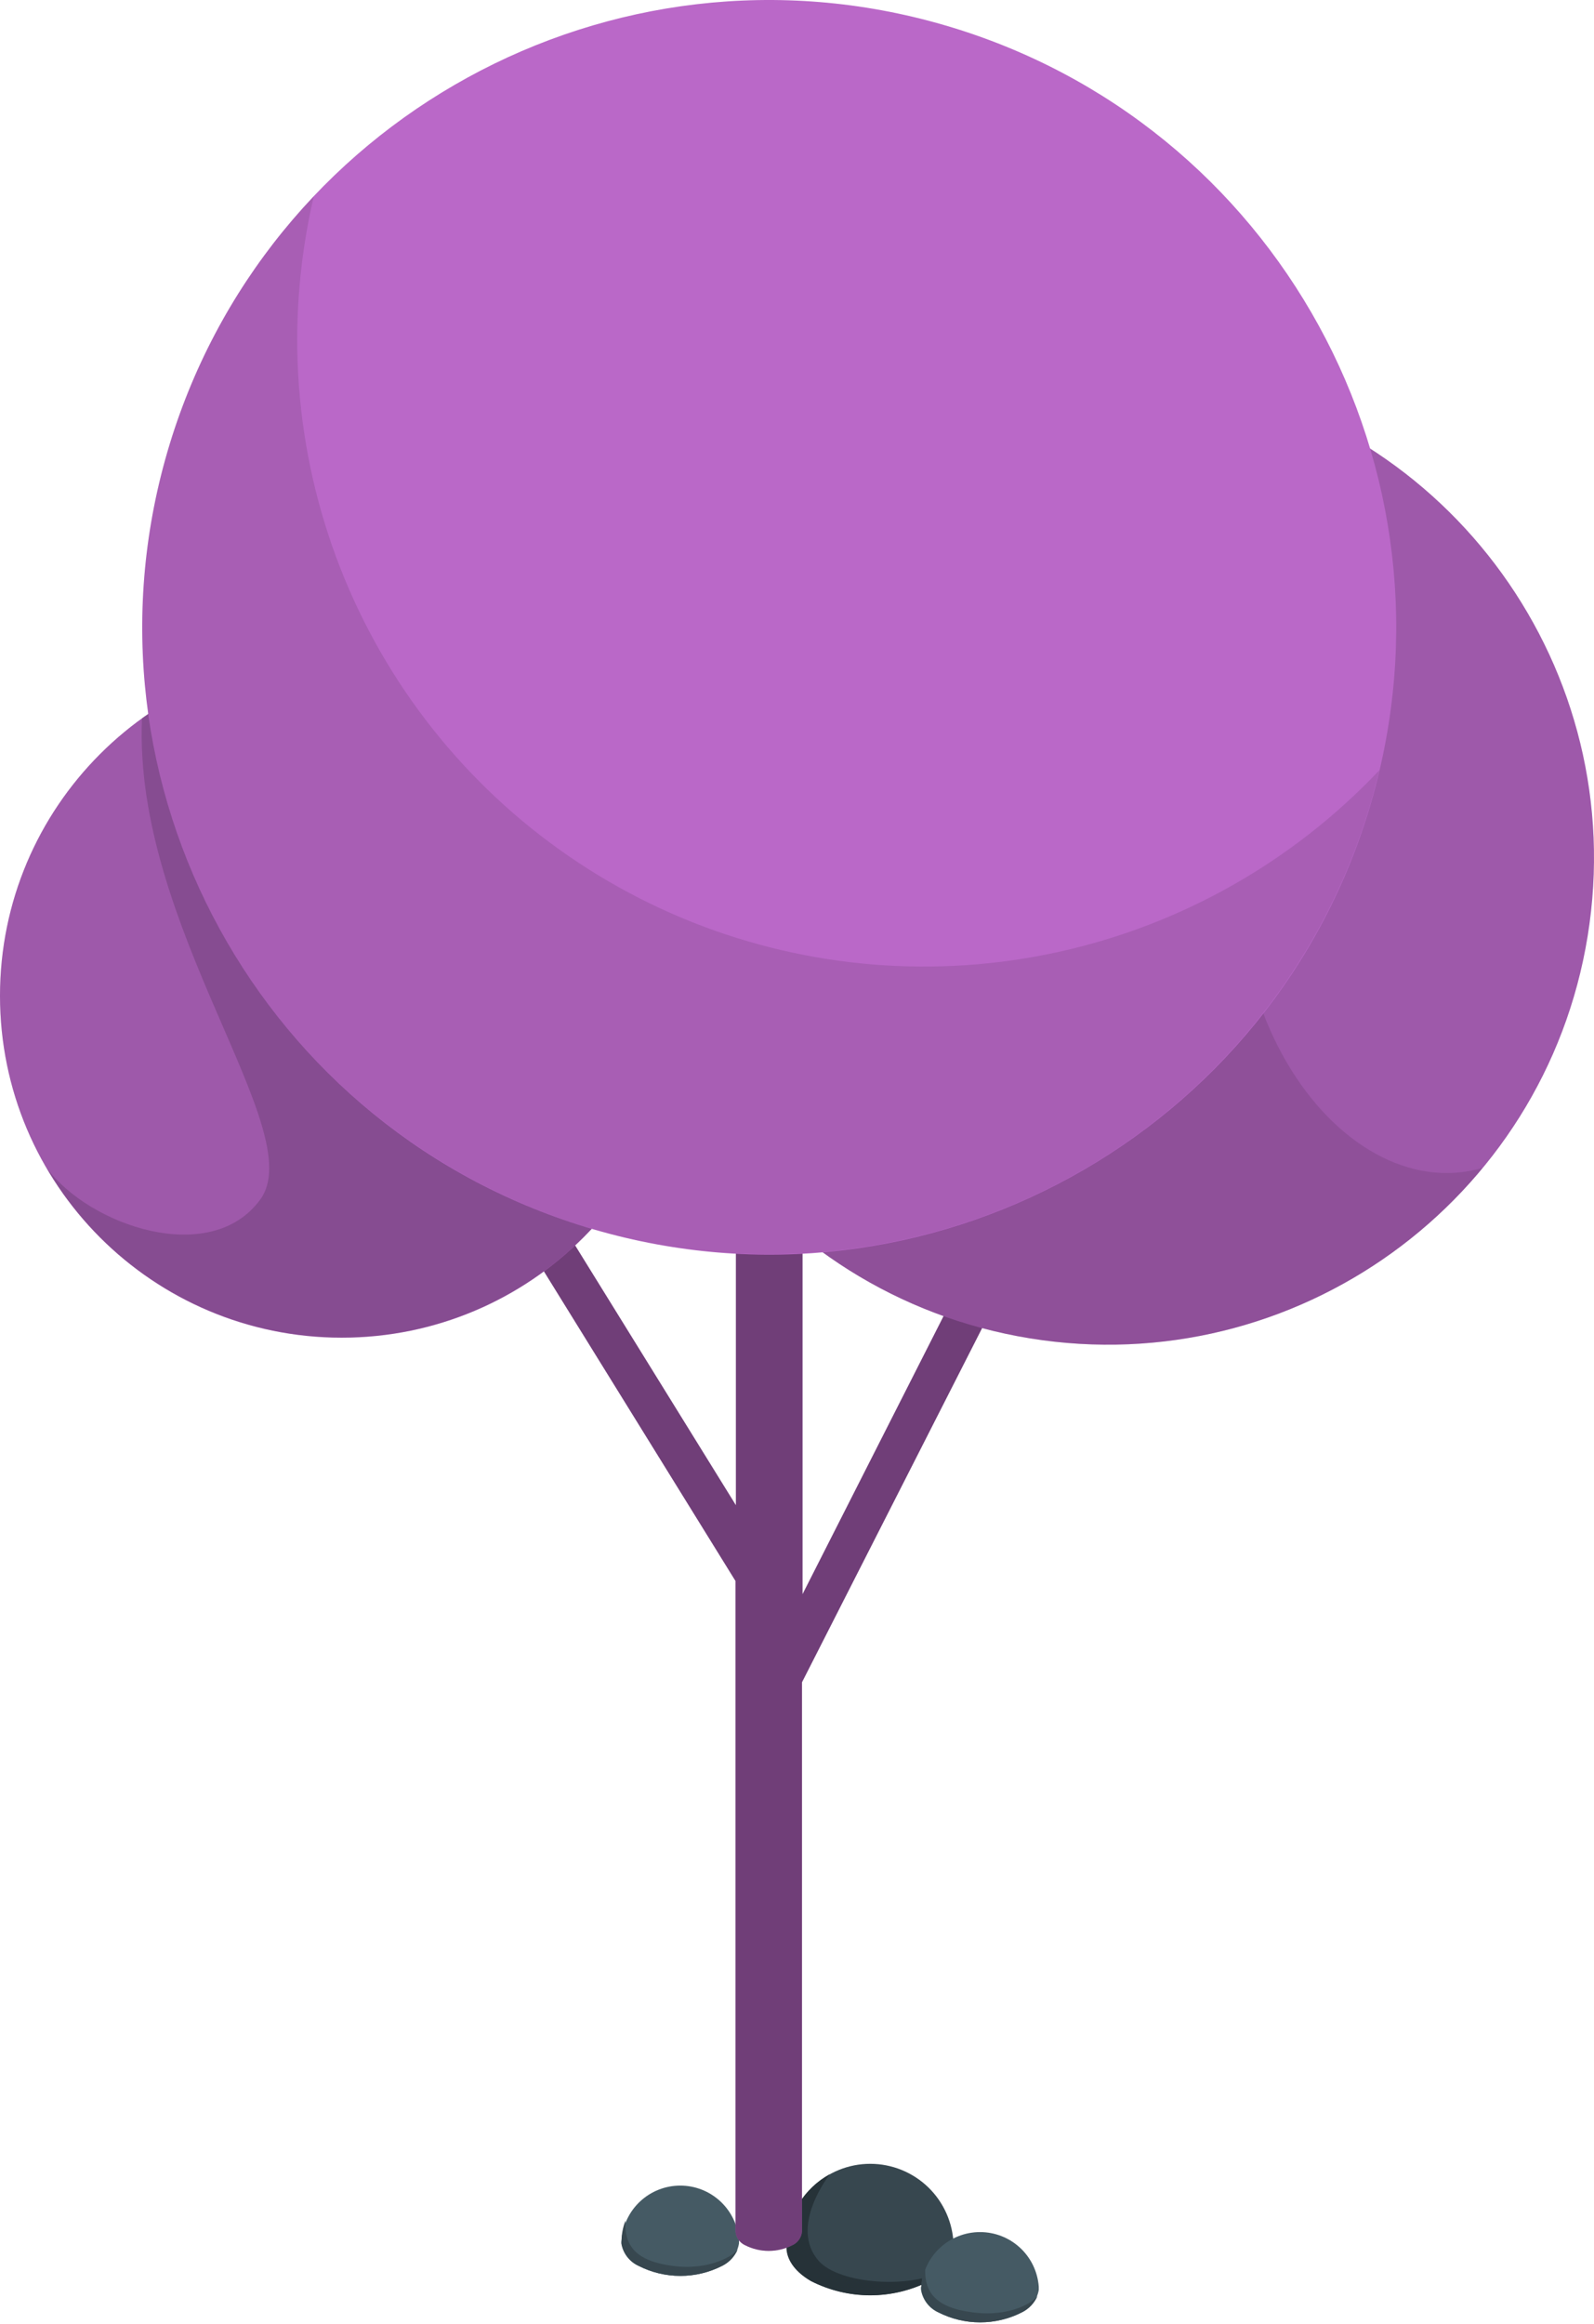
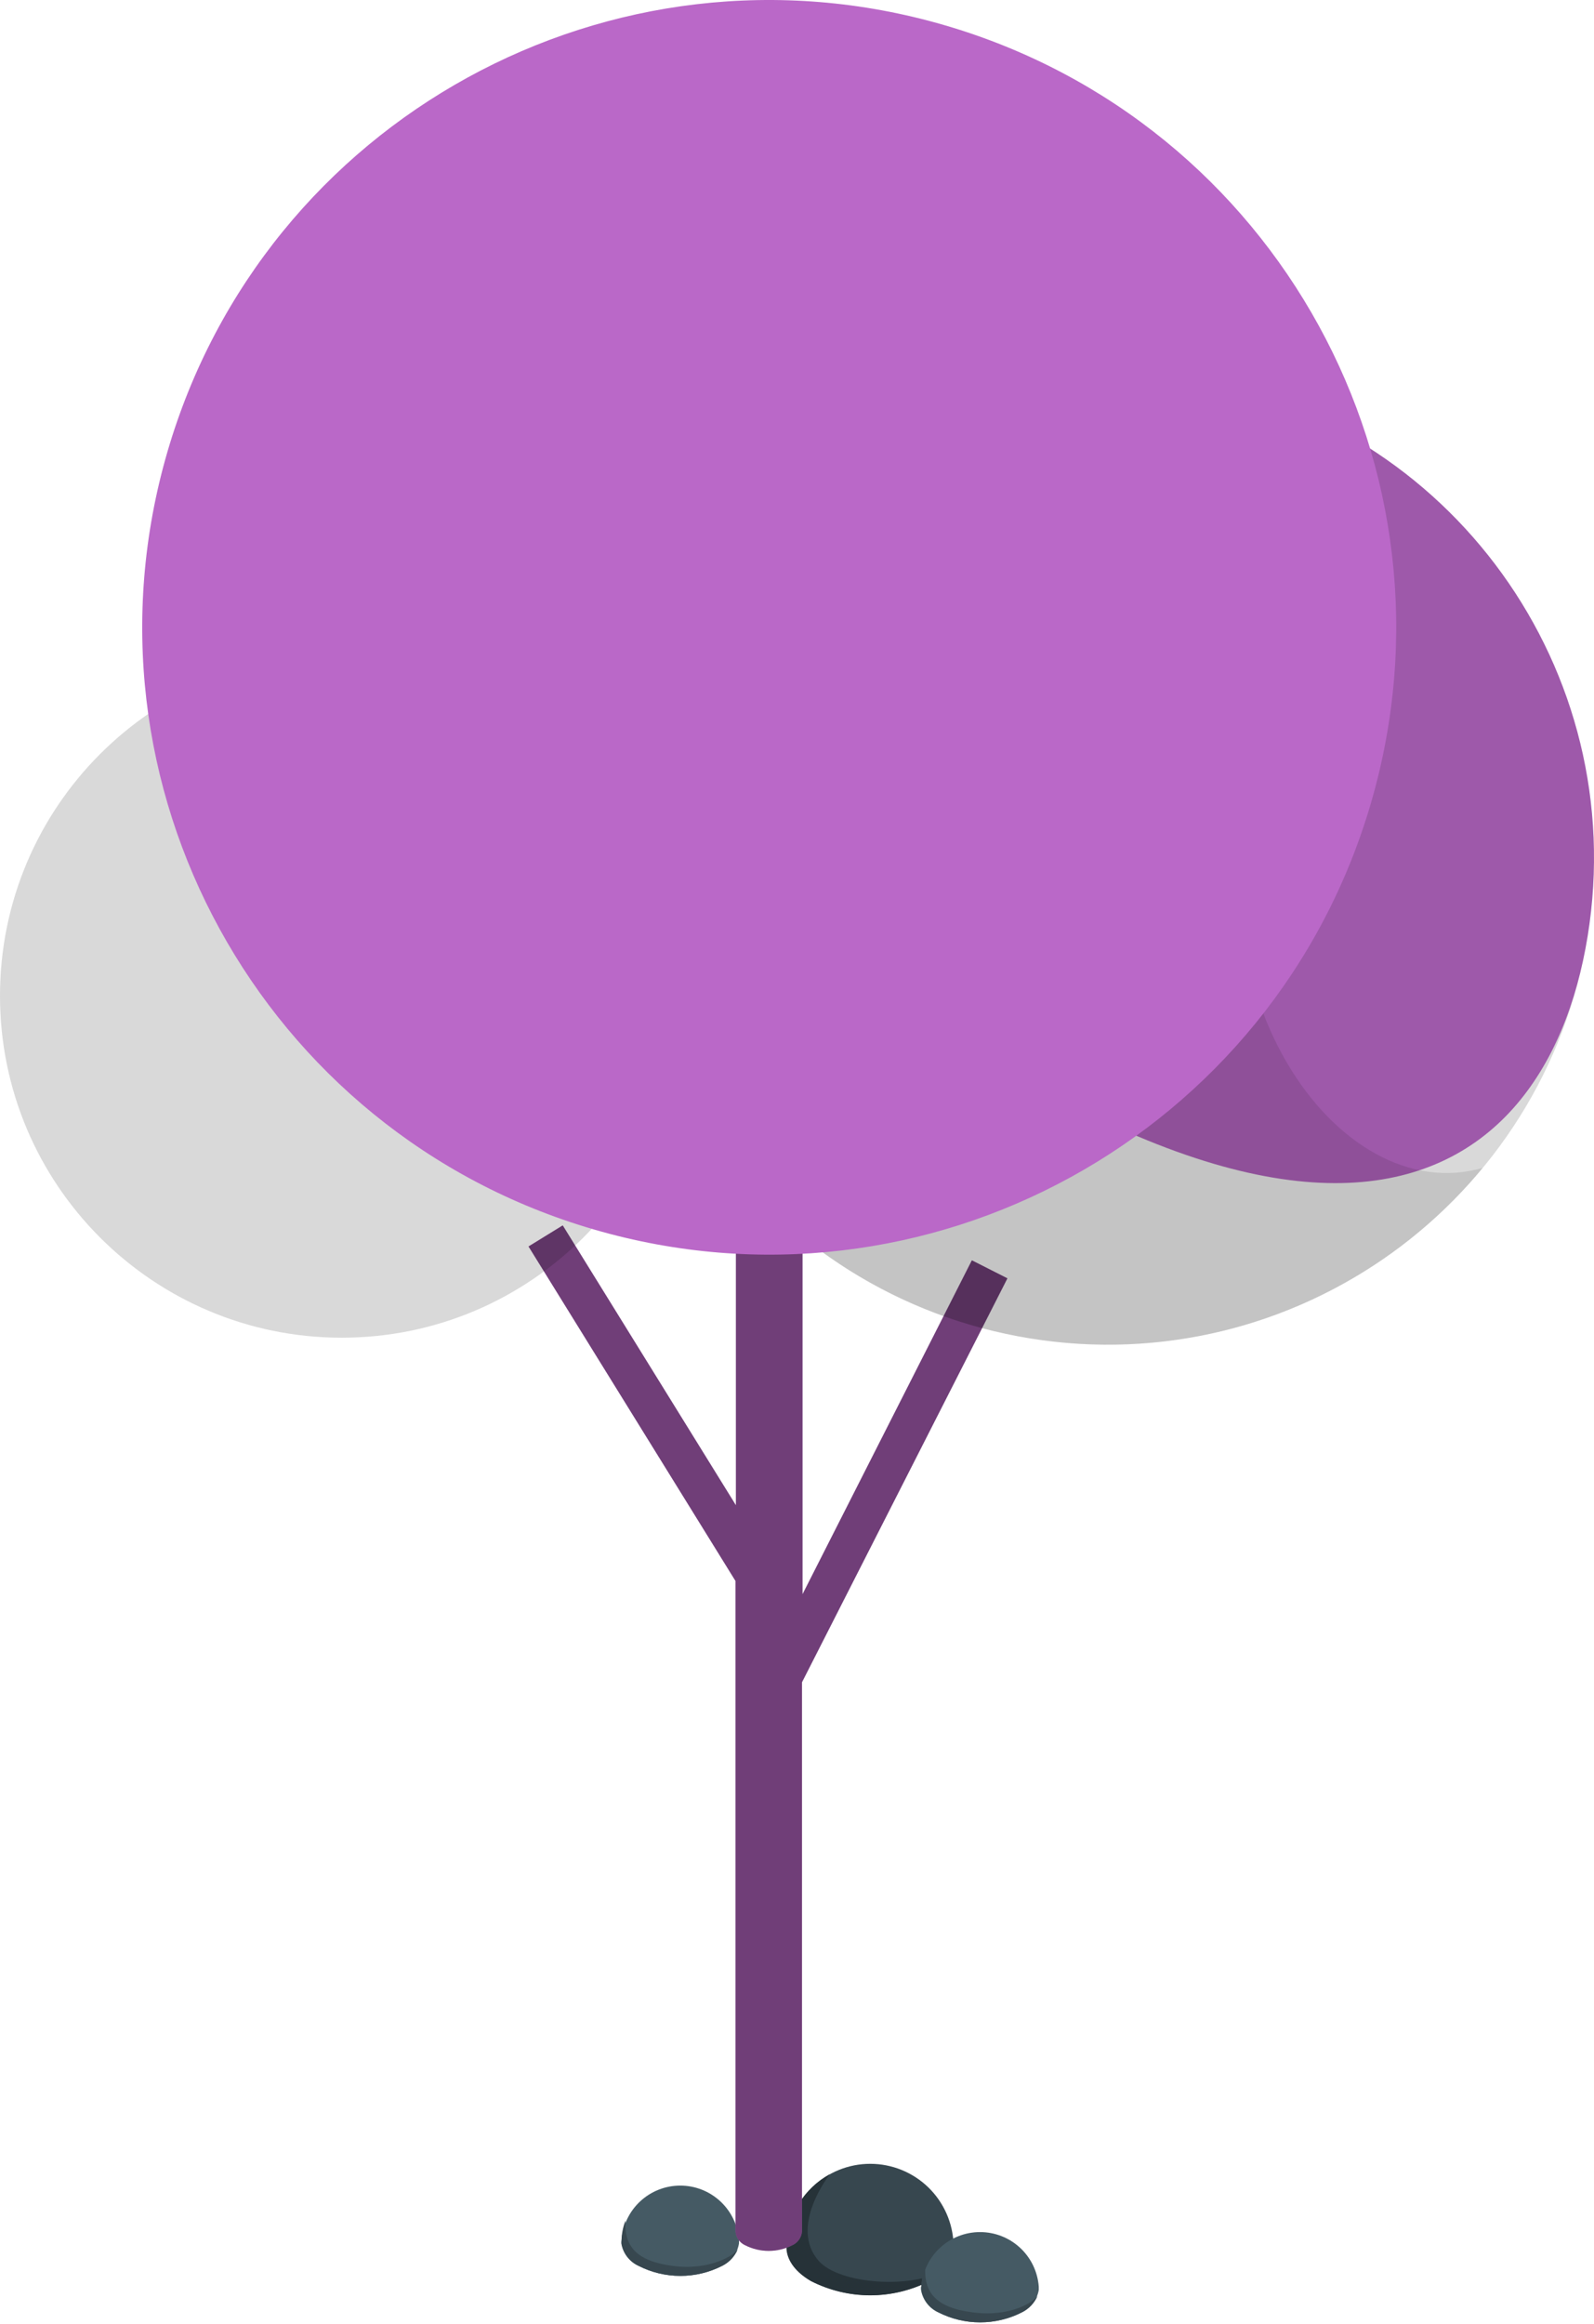
<svg xmlns="http://www.w3.org/2000/svg" width="221" height="322" viewBox="0 0 221 322" fill="none">
  <path d="M109.101 311.05C109.193 308.047 110.451 305.198 112.607 303.106C114.764 301.014 117.651 299.845 120.655 299.845C123.66 299.845 126.546 301.014 128.703 303.106C130.859 305.198 132.117 308.047 132.209 311.05C132.209 311.158 132.209 311.267 132.209 311.376C132.209 311.484 132.209 311.582 132.209 311.701C132.079 313.297 130.961 314.871 128.844 316.097C126.31 317.382 123.508 318.051 120.666 318.051C117.824 318.051 115.022 317.382 112.487 316.097C110.371 314.871 109.231 313.297 109.101 311.701C109.101 311.582 109.101 311.484 109.101 311.376C109.101 311.267 109.036 311.169 109.101 311.05Z" fill="#37474F" />
  <path d="M112.431 316.094C110.315 314.868 109.175 313.294 109.045 311.698C109.045 311.579 109.045 311.481 109.045 311.373C109.045 311.264 109.045 311.156 109.045 311.047C109.109 309.036 109.698 307.077 110.753 305.363C111.807 303.65 113.291 302.242 115.058 301.278C115.004 301.387 109.316 308.529 113.517 313.305C116.425 316.561 126.4 317.19 130.774 314.596C130.195 315.208 129.525 315.728 128.788 316.138C126.25 317.415 123.446 318.077 120.604 318.07C117.763 318.062 114.963 317.385 112.431 316.094Z" fill="#263238" />
  <path d="M127.739 316.87C127.889 314.814 128.812 312.891 130.322 311.487C131.832 310.083 133.817 309.303 135.879 309.303C137.941 309.303 139.926 310.083 141.436 311.487C142.947 312.891 143.869 314.814 144.02 316.87V317.326C143.904 317.999 143.626 318.633 143.21 319.174C142.794 319.715 142.252 320.146 141.632 320.431C139.843 321.34 137.864 321.814 135.857 321.814C133.851 321.814 131.872 321.34 130.083 320.431C129.463 320.146 128.921 319.715 128.505 319.174C128.089 318.633 127.811 317.999 127.695 317.326C127.681 317.175 127.681 317.022 127.695 316.87H127.739Z" fill="#455A64" />
  <path d="M130.122 320.425C129.502 320.141 128.96 319.709 128.544 319.168C128.128 318.627 127.85 317.993 127.734 317.321C127.72 317.169 127.72 317.017 127.734 316.865C127.761 315.935 127.948 315.017 128.288 314.152C128.082 317.657 129.742 319.785 134.898 320.436C140.216 321.12 143.429 318.906 143.874 318.113C143.437 319.11 142.671 319.926 141.703 320.425C139.91 321.34 137.926 321.817 135.913 321.817C133.9 321.817 131.915 321.34 130.122 320.425Z" fill="#37474F" />
  <path d="M86.175 310.428C86.326 308.372 87.249 306.448 88.759 305.045C90.269 303.641 92.254 302.861 94.316 302.861C96.378 302.861 98.363 303.641 99.873 305.045C101.383 306.448 102.306 308.372 102.456 310.428C102.462 310.504 102.462 310.58 102.456 310.656C102.462 310.732 102.462 310.808 102.456 310.884C102.345 311.557 102.07 312.192 101.656 312.733C101.241 313.274 100.7 313.705 100.079 313.988C98.29 314.898 96.312 315.372 94.305 315.372C92.298 315.372 90.32 314.898 88.531 313.988C87.909 313.706 87.366 313.275 86.949 312.734C86.533 312.193 86.256 311.557 86.143 310.884C86.137 310.808 86.137 310.732 86.143 310.656C86.148 310.579 86.159 310.503 86.175 310.428Z" fill="#455A64" />
  <path d="M88.562 313.991C87.94 313.708 87.397 313.278 86.981 312.736C86.564 312.195 86.287 311.56 86.174 310.886C86.169 310.81 86.169 310.734 86.174 310.658C86.168 310.582 86.168 310.506 86.174 310.43C86.197 309.501 86.381 308.583 86.717 307.717C86.522 311.223 88.182 313.339 93.338 314.001C98.493 314.663 101.858 312.471 102.303 311.679C101.866 312.675 101.099 313.491 100.132 313.991C98.341 314.904 96.358 315.379 94.347 315.379C92.336 315.379 90.354 314.904 88.562 313.991Z" fill="#37474F" />
  <path d="M139.671 177.142L134.744 174.646L111.266 220.916V164.085H102.03V208.586L78.02 169.805L73.277 172.725L101.975 219.082V309.246C102.011 309.652 102.155 310.042 102.392 310.374C102.628 310.706 102.949 310.968 103.321 311.135C104.331 311.645 105.446 311.911 106.577 311.911C107.709 311.911 108.824 311.645 109.834 311.135C110.207 310.969 110.53 310.707 110.768 310.375C111.007 310.043 111.152 309.653 111.19 309.246V233.116L139.671 177.142Z" fill="#BA68C8" />
  <path opacity="0.4" d="M139.671 177.142L134.744 174.646L111.266 220.916V164.085H102.03V208.586L78.02 169.805L73.277 172.725L101.975 219.082V309.246C102.011 309.652 102.155 310.042 102.392 310.374C102.628 310.706 102.949 310.968 103.321 311.135C104.331 311.645 105.446 311.911 106.577 311.911C107.709 311.911 108.824 311.645 109.834 311.135C110.207 310.969 110.53 310.707 110.768 310.375C111.007 310.043 111.152 309.653 111.19 309.246V233.116L139.671 177.142Z" fill="black" />
-   <path d="M220.119 129.724C226.084 92.979 201.131 58.356 164.387 52.391C127.642 46.427 93.019 71.379 87.054 108.124C81.09 144.869 106.042 179.492 142.787 185.456C179.532 191.421 214.155 166.469 220.119 129.724Z" fill="#BA68C8" />
+   <path d="M220.119 129.724C226.084 92.979 201.131 58.356 164.387 52.391C127.642 46.427 93.019 71.379 87.054 108.124C179.532 191.421 214.155 166.469 220.119 129.724Z" fill="#BA68C8" />
  <path opacity="0.15" d="M220.119 129.724C226.084 92.979 201.131 58.356 164.387 52.391C127.642 46.427 93.019 71.379 87.054 108.124C81.09 144.869 106.042 179.492 142.787 185.456C179.532 191.421 214.155 166.469 220.119 129.724Z" fill="black" />
  <path opacity="0.1" d="M174.696 101.694C183.38 74.32 192.66 63.618 186.777 60.275C175.612 53.956 162.875 50.954 150.063 51.623C137.251 52.292 124.896 56.604 114.449 64.052C104.003 71.499 95.899 81.773 91.089 93.668C86.28 105.561 84.965 118.581 87.299 131.196C89.632 143.812 95.518 155.499 104.264 164.885C113.01 174.272 124.254 180.967 136.673 184.184C149.093 187.402 162.172 187.008 174.376 183.049C186.579 179.091 197.4 171.731 205.565 161.836C185.594 167.643 163.419 137.176 174.696 101.694Z" fill="black" />
-   <path d="M47.378 185.368C73.544 185.368 94.756 164.156 94.756 137.99C94.756 111.824 73.544 90.612 47.378 90.612C21.212 90.612 0 111.824 0 137.99C0 164.156 21.212 185.368 47.378 185.368Z" fill="#BA68C8" />
  <path opacity="0.15" d="M47.378 185.368C73.544 185.368 94.756 164.156 94.756 137.99C94.756 111.824 73.544 90.612 47.378 90.612C21.212 90.612 0 111.824 0 137.99C0 164.156 21.212 185.368 47.378 185.368Z" fill="black" />
-   <path opacity="0.15" d="M47.379 90.613C37.442 90.596 27.752 93.714 19.69 99.525C18.41 128.461 42.972 156.693 36.113 166.179C29.253 175.665 12.32 169.837 6.427 161.783C10.605 168.966 16.6 174.923 23.808 179.057C31.017 183.191 39.186 185.357 47.496 185.336C55.806 185.316 63.964 183.11 71.152 178.94C78.34 174.77 84.305 168.783 88.448 161.58C92.591 154.376 94.767 146.21 94.756 137.9C94.746 129.59 92.55 121.429 88.389 114.236C84.229 107.043 78.249 101.071 71.051 96.919C63.853 92.767 55.689 90.581 47.379 90.581V90.613Z" fill="black" />
  <path d="M190.088 111.236C203.511 65.153 177.035 16.913 130.952 3.49C84.869 -9.933 36.63 16.543 23.207 62.626C9.784 108.709 36.26 156.948 82.343 170.371C128.425 183.794 176.665 157.318 190.088 111.236Z" fill="#BA68C8" />
-   <path opacity="0.1" d="M191.22 106.775C187.919 120.832 181.168 133.844 171.577 144.637C161.985 155.43 149.855 163.662 136.284 168.59C122.712 173.519 108.126 174.988 93.844 172.864C79.562 170.741 66.035 165.092 54.484 156.429C42.933 147.766 33.723 136.36 27.686 123.244C21.649 110.128 18.975 95.714 19.907 81.305C20.838 66.897 25.346 52.947 33.021 40.717C40.697 28.488 51.299 18.363 63.87 11.26C56.331 15.538 49.469 20.911 43.507 27.204C41.988 33.712 41.216 40.373 41.206 47.056C41.207 64.447 46.427 81.437 56.189 95.829C65.952 110.22 79.809 121.351 95.967 127.781C112.125 134.211 129.841 135.645 146.823 131.896C163.804 128.147 179.27 119.388 191.22 106.753V106.775Z" fill="black" />
</svg>